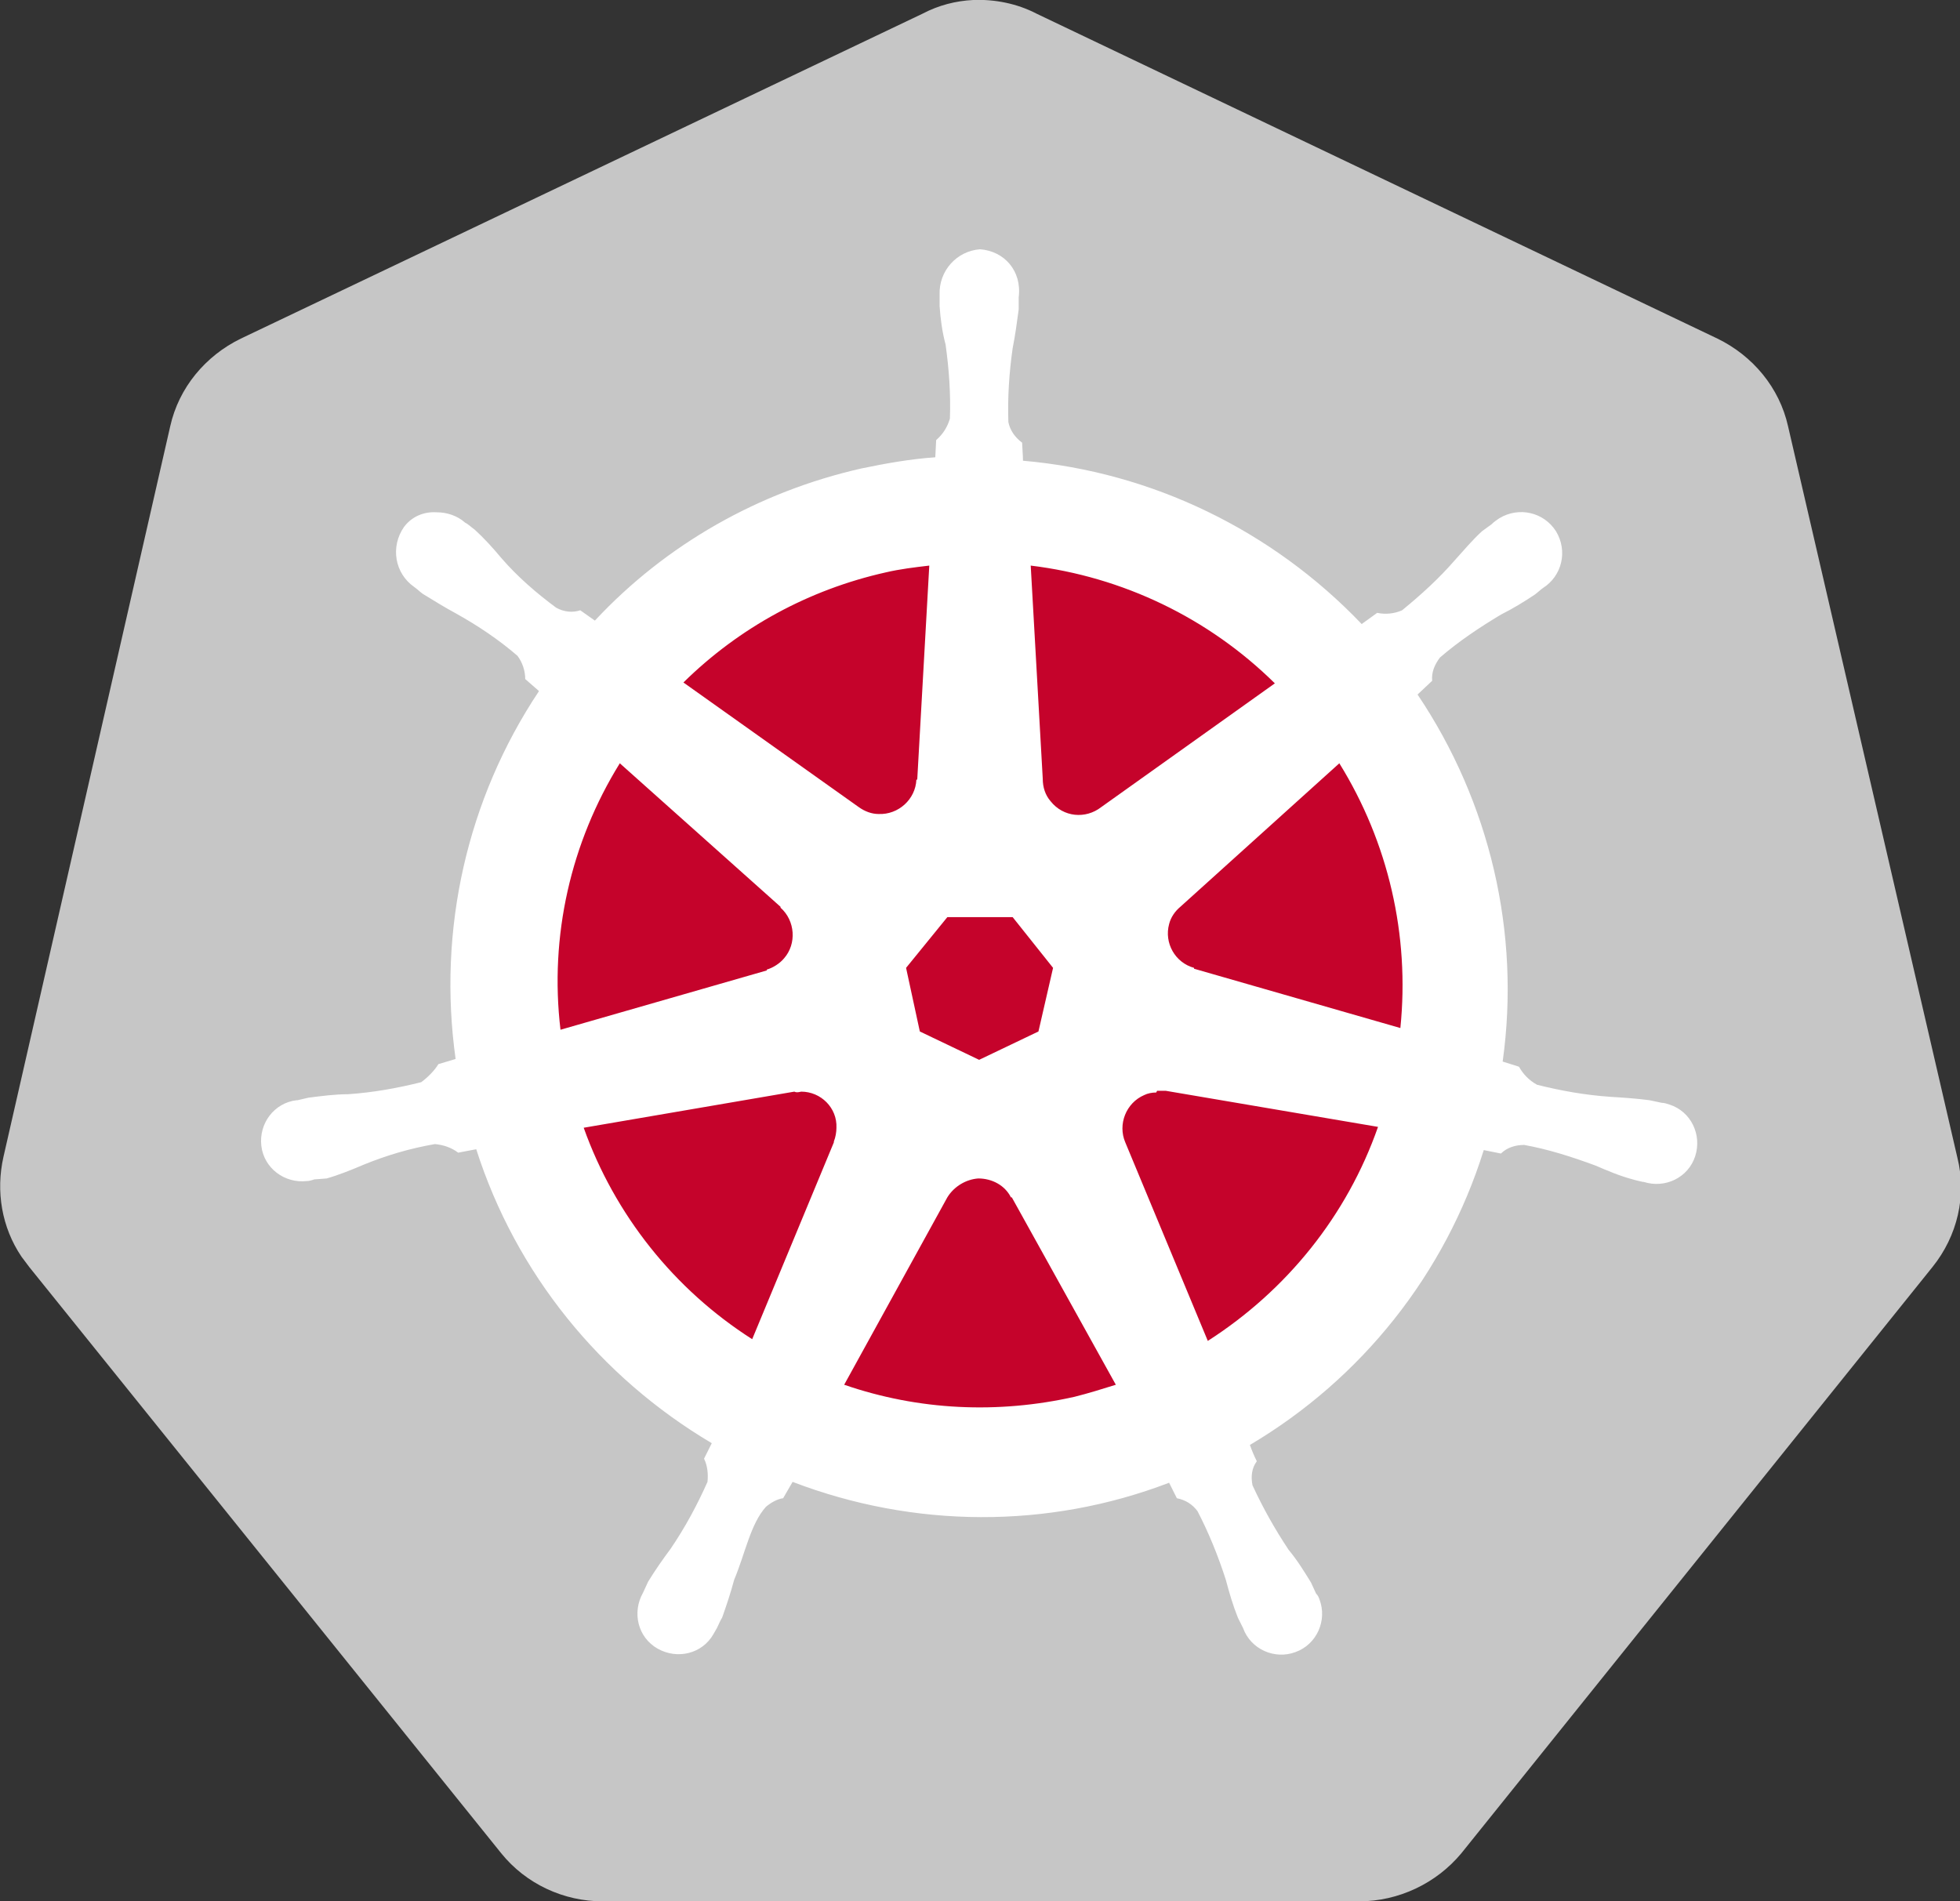
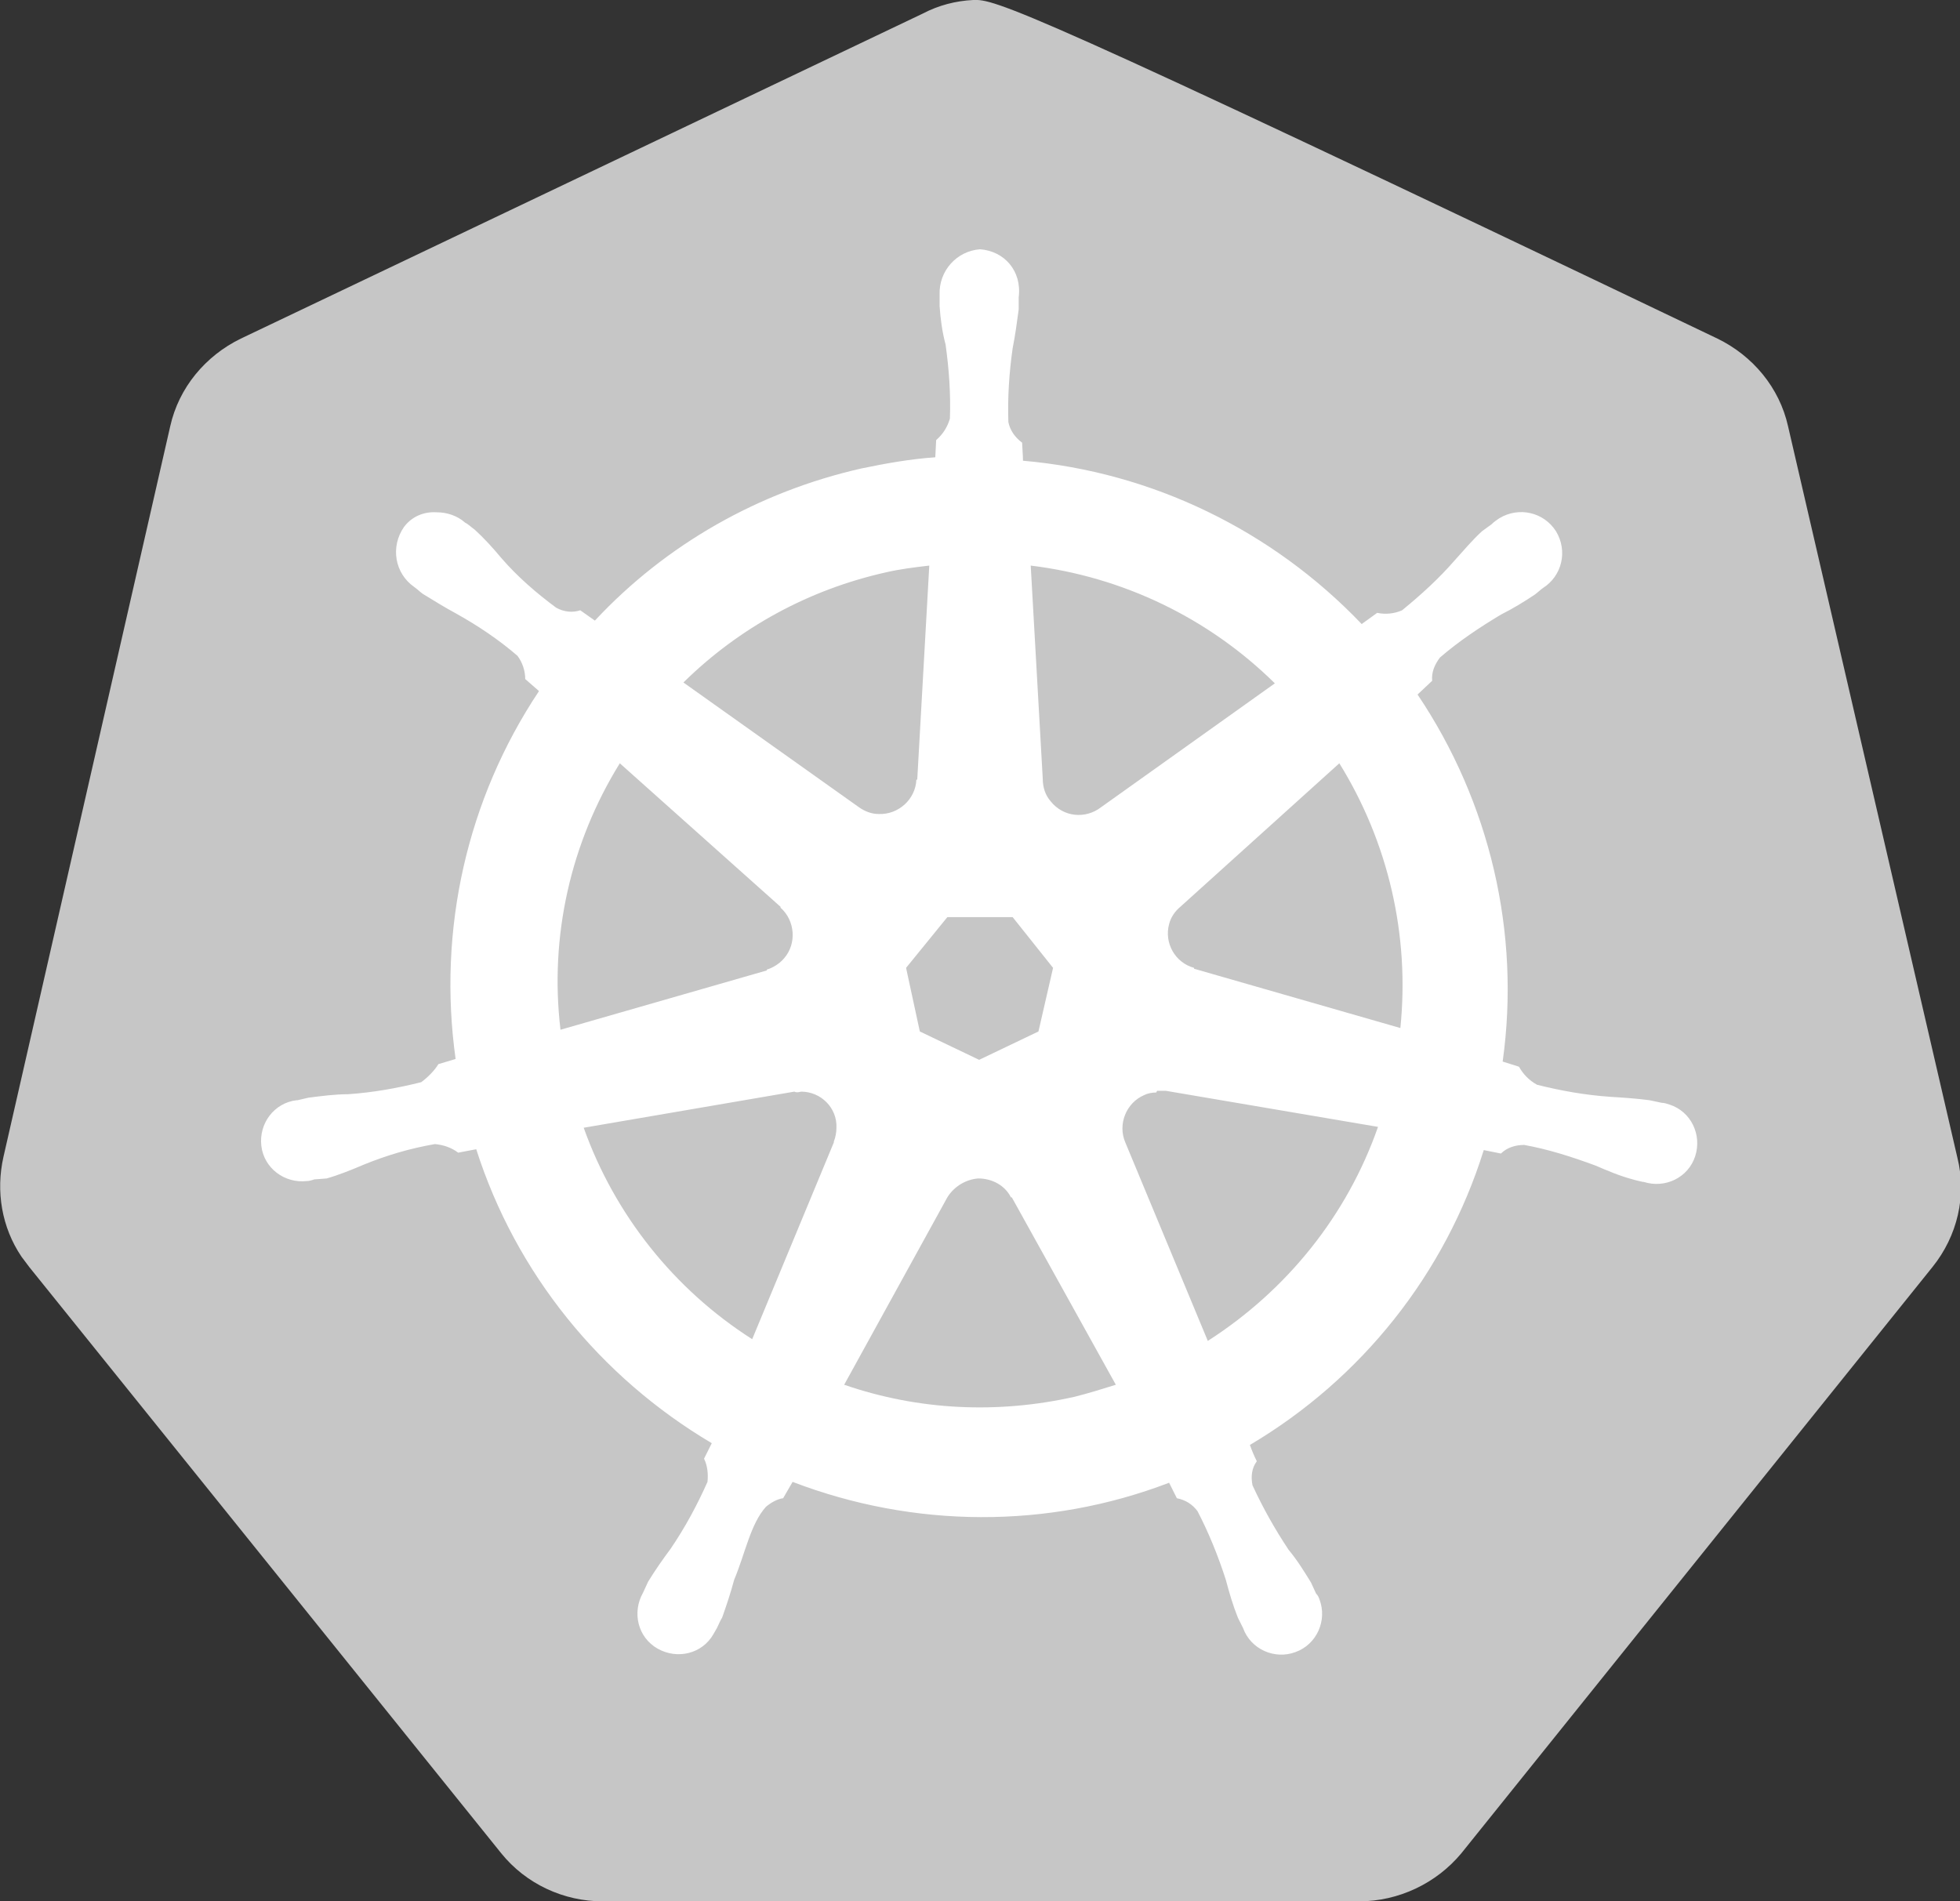
<svg xmlns="http://www.w3.org/2000/svg" version="1.1" id="Layer_1" x="0px" y="0px" viewBox="0 0 228 221.2" style="enable-background:new 0 0 228 221.2;" xml:space="preserve">
  <rect x="0" y="0" width="228" height="221.2" fill="#333333" stroke="none" />
  <style type="text/css">
	.st0{fill:#C6C6C6;}
	.st1{fill:#C5032B;}
	.st2{fill:#FFFFFF;}
</style>
  <g>
-     <path class="st0" d="M113.2,0c-2,0.1-4,0.6-5.9,1.6L28,39.4c-4.1,2-7.2,5.7-8.2,10.2l-19.4,85c-0.9,4-0.2,8.2,2.1,11.6   c0.3,0.4,0.6,0.8,0.9,1.2l54.9,68.2c2.9,3.6,7.3,5.6,11.8,5.6h88c4.6,0,9-2.1,11.9-5.6l54.8-68.2c2.9-3.6,4-8.3,2.9-12.7L208,49.6   c-1-4.5-4.1-8.2-8.2-10.2L120.6,1.6C118.3,0.4,115.7-0.1,113.2,0z" />
-     <circle class="st1" cx="114.6" cy="115.5" r="51.2" />
+     <path class="st0" d="M113.2,0c-2,0.1-4,0.6-5.9,1.6L28,39.4c-4.1,2-7.2,5.7-8.2,10.2l-19.4,85c-0.9,4-0.2,8.2,2.1,11.6   c0.3,0.4,0.6,0.8,0.9,1.2l54.9,68.2c2.9,3.6,7.3,5.6,11.8,5.6h88c4.6,0,9-2.1,11.9-5.6l54.8-68.2c2.9-3.6,4-8.3,2.9-12.7L208,49.6   c-1-4.5-4.1-8.2-8.2-10.2C118.3,0.4,115.7-0.1,113.2,0z" />
    <path class="st2" d="M114,29c-2.7,0.2-4.8,2.5-4.7,5.3v0.1v1.2c0.1,1.5,0.3,3,0.7,4.5c0.4,2.9,0.6,5.7,0.5,8.6   c-0.3,1-0.8,1.8-1.6,2.5l-0.1,2c-2.9,0.2-5.7,0.7-8.6,1.3c-11.9,2.7-22.7,8.8-31,17.7L67.5,71c-0.9,0.3-1.9,0.2-2.8-0.3   c-2.3-1.7-4.5-3.6-6.4-5.8c-1-1.2-2-2.3-3.1-3.3c-0.3-0.2-0.7-0.6-1.1-0.8c-0.9-0.8-2.1-1.2-3.3-1.2c-1.5-0.1-2.9,0.5-3.8,1.7   c-1.6,2.3-1.1,5.4,1.2,7c0.3,0.2,0.7,0.6,1,0.8c1.3,0.8,2.6,1.6,3.9,2.3c2.5,1.4,4.9,3,7.1,4.9c0.6,0.8,0.9,1.8,0.9,2.7l1.6,1.4   c-8.4,12.6-11.8,27.8-9.7,42.8l-2,0.6c-0.5,0.8-1.2,1.5-2,2.1c-2.8,0.7-5.6,1.2-8.5,1.4c-1.5,0-3,0.2-4.6,0.4l-1.3,0.3h-0.1   c-2.6,0.3-4.4,2.7-4.1,5.3c0.3,2.6,2.7,4.4,5.3,4.1c0.3,0,0.6-0.1,0.9-0.2h0.1l1.3-0.1c1.4-0.4,2.9-1,4.3-1.6   c2.7-1.1,5.4-1.9,8.3-2.4c1,0.1,1.9,0.4,2.7,1l2.1-0.4c4.6,14.4,14.4,26.5,27.4,34.2l-0.9,1.8c0.4,0.8,0.5,1.8,0.4,2.7   c-1.2,2.7-2.6,5.3-4.3,7.8c-0.9,1.2-1.8,2.5-2.6,3.8c-0.2,0.4-0.4,0.9-0.6,1.3c-1.3,2.3-0.6,5.2,1.7,6.5c2.3,1.3,5.2,0.6,6.5-1.7   c0.1-0.2,0.3-0.5,0.4-0.7c0.2-0.4,0.4-0.9,0.6-1.2c0.5-1.4,1-2.9,1.4-4.4c1.3-3.1,1.9-6.5,3.7-8.5c0.6-0.5,1.3-0.9,2-1l1.1-1.9   c14.1,5.4,29.7,5.5,43.8,0.1l0.9,1.8c1,0.2,1.8,0.7,2.4,1.5c1.3,2.5,2.4,5.2,3.3,8c0.4,1.5,0.8,2.9,1.4,4.4   c0.2,0.4,0.4,0.8,0.6,1.2c0.9,2.5,3.7,3.7,6.1,2.8c2.5-0.9,3.7-3.7,2.8-6.1c-0.1-0.3-0.2-0.5-0.4-0.7c-0.2-0.4-0.4-0.9-0.6-1.3   c-0.8-1.3-1.6-2.6-2.6-3.8c-1.6-2.4-3-4.9-4.2-7.5c-0.2-1-0.1-2,0.5-2.8c-0.3-0.6-0.6-1.3-0.8-1.9c13-7.7,22.7-19.9,27.2-34.3   l2,0.4c0.7-0.7,1.7-1,2.7-1c2.8,0.5,5.6,1.4,8.3,2.4c1.4,0.6,2.8,1.2,4.3,1.6c0.3,0.1,0.8,0.2,1.2,0.3h0.1c2.5,0.8,5.2-0.5,6-3   c0.8-2.5-0.5-5.2-3-6c-0.3-0.1-0.6-0.2-0.9-0.2c-0.4-0.1-1-0.2-1.4-0.3c-1.5-0.2-3-0.3-4.6-0.4c-2.9-0.2-5.7-0.7-8.5-1.4   c-0.9-0.5-1.6-1.2-2.1-2.1l-1.9-0.6c2.1-15-1.5-30.2-9.9-42.7l1.7-1.6c-0.1-1,0.3-1.9,0.9-2.7c2.2-1.9,4.6-3.5,7.1-5   c1.4-0.7,2.7-1.5,3.9-2.3c0.3-0.2,0.7-0.6,1-0.8c2.2-1.4,2.9-4.3,1.5-6.6c-1.4-2.2-4.3-2.9-6.6-1.5c-0.3,0.2-0.6,0.4-0.9,0.7   c-0.3,0.2-0.8,0.6-1.1,0.8c-1.1,1-2.1,2.2-3.1,3.3c-1.9,2.2-4,4.1-6.2,5.9c-0.9,0.4-1.9,0.5-2.9,0.3l-1.8,1.3   c-10.4-10.9-24.4-17.7-39.4-19c0-0.6-0.1-1.8-0.1-2.1c-0.8-0.6-1.4-1.4-1.6-2.4c-0.1-2.9,0.1-5.8,0.5-8.6c0.3-1.5,0.5-3,0.7-4.5   c0-0.4,0-0.9,0-1.4C118.9,31.5,116.8,29.2,114,29L114,29z M108.1,65.8l-1.4,24.9h-0.1c-0.1,2.3-2.1,4.1-4.4,4   c-0.8,0-1.6-0.3-2.3-0.8L79.5,79.4C86,73,94.1,68.6,103,66.6C104.7,66.2,106.4,66,108.1,65.8z M119.9,65.8   c10.7,1.3,20.7,6.1,28.4,13.7l-20.2,14.4c-1.8,1.4-4.4,1.2-5.9-0.7c-0.6-0.7-0.9-1.6-0.9-2.6L119.9,65.8z M72.1,88.8l18.7,16.7v0.1   c1.7,1.5,1.9,4.2,0.4,5.9c-0.5,0.6-1.3,1.1-2,1.3v0.1l-24,6.9C63.9,108.9,66.4,98,72.1,88.8z M155.8,88.8c5.7,9.2,8.2,20,7.1,30.8   l-24-6.9v-0.1c-2.2-0.6-3.5-2.9-2.9-5.1c0.2-0.8,0.7-1.5,1.3-2L155.8,88.8L155.8,88.8z M110.2,106.7h7.6l4.7,5.9l-1.7,7.4l-6.9,3.3   L107,120l-1.6-7.4L110.2,106.7z M134.6,126.9c0.3,0,0.6,0,1,0l24.7,4.2c-3.6,10.3-10.6,19-19.8,24.9l-9.6-23.1   c-0.9-2.1,0.1-4.6,2.2-5.5c0.4-0.2,0.9-0.3,1.4-0.3L134.6,126.9z M93.2,127c2.3,0,4.2,1.9,4.1,4.2c0,0.5-0.1,1.1-0.3,1.6v0.1   l-9.5,22.9c-9.1-5.8-16-14.5-19.6-24.6l24.5-4.2C92.6,127.1,92.8,127.1,93.2,127L93.2,127z M113.8,137.1c1.6,0,3.1,0.8,3.8,2.2h0.1   l12.1,21.8c-1.6,0.5-3.2,1-4.8,1.4c-8.9,2-18.1,1.6-26.8-1.4l12-21.8C111,138,112.4,137.2,113.8,137.1L113.8,137.1z" />
  </g>
</svg>